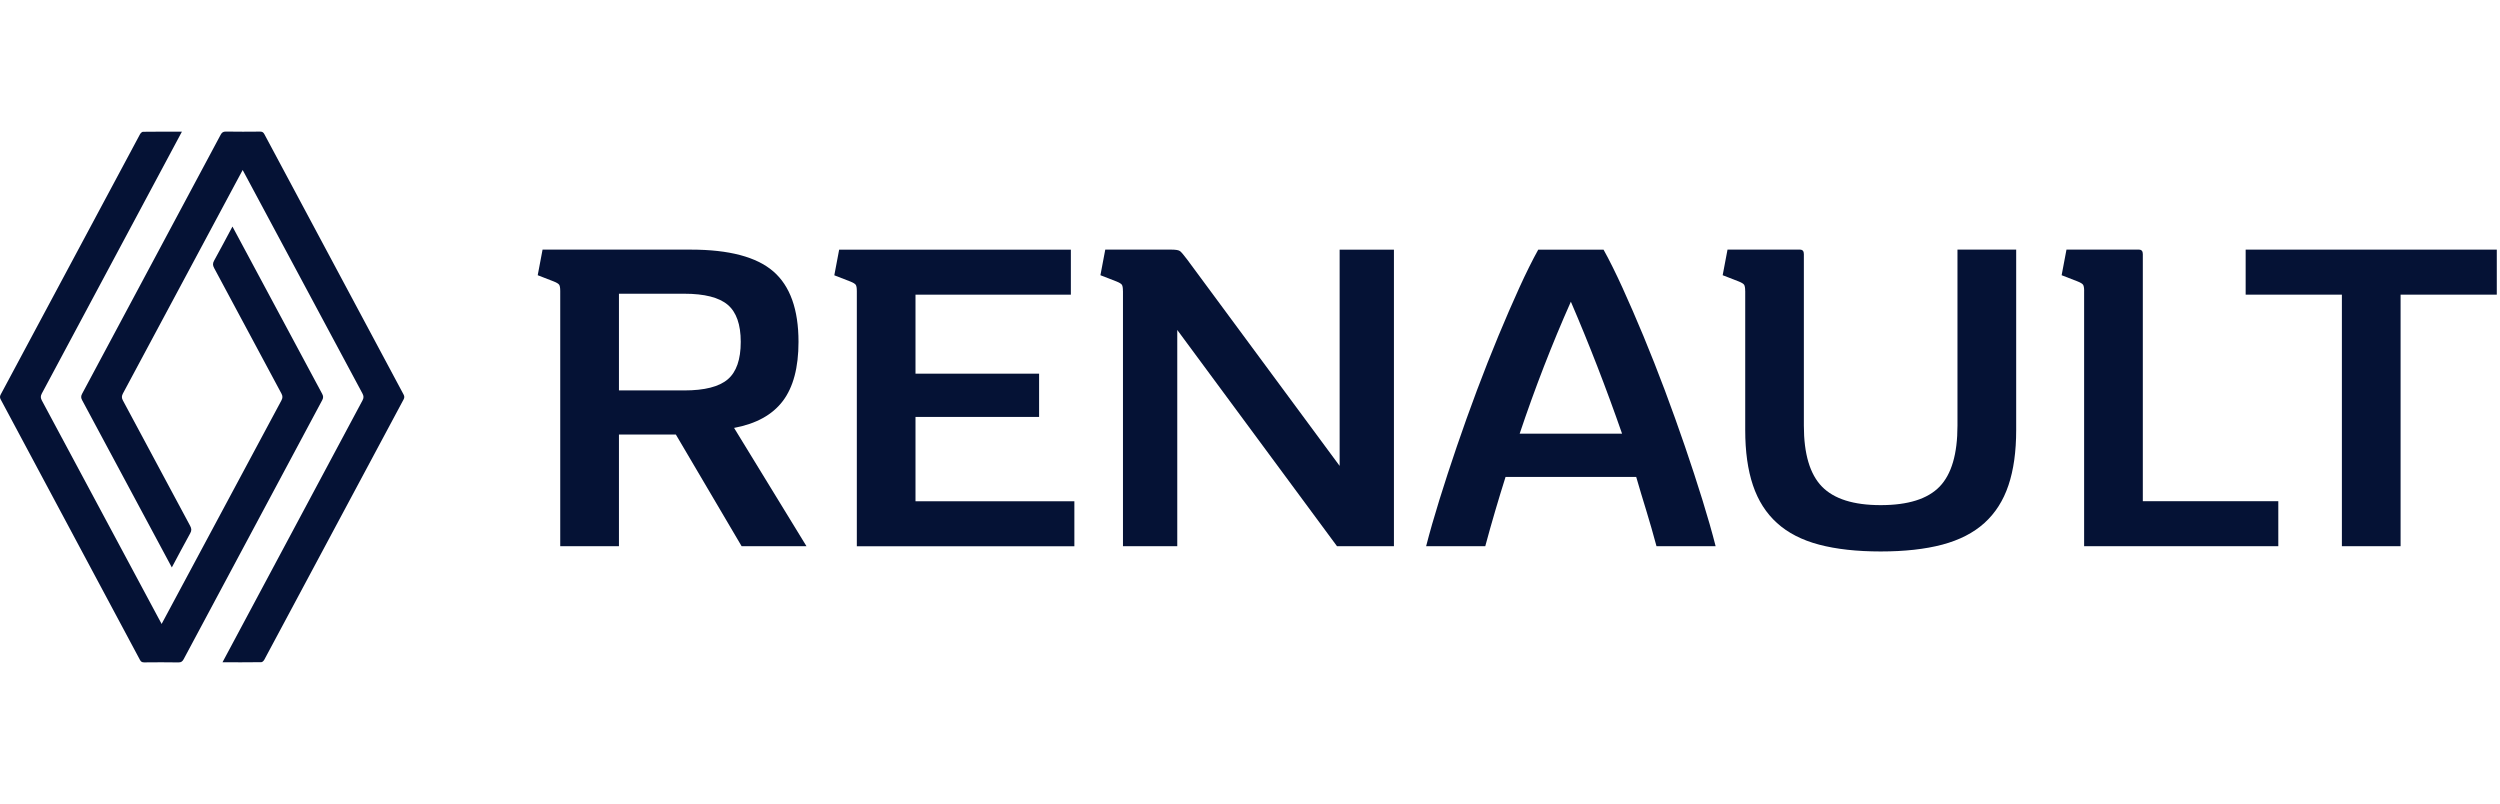
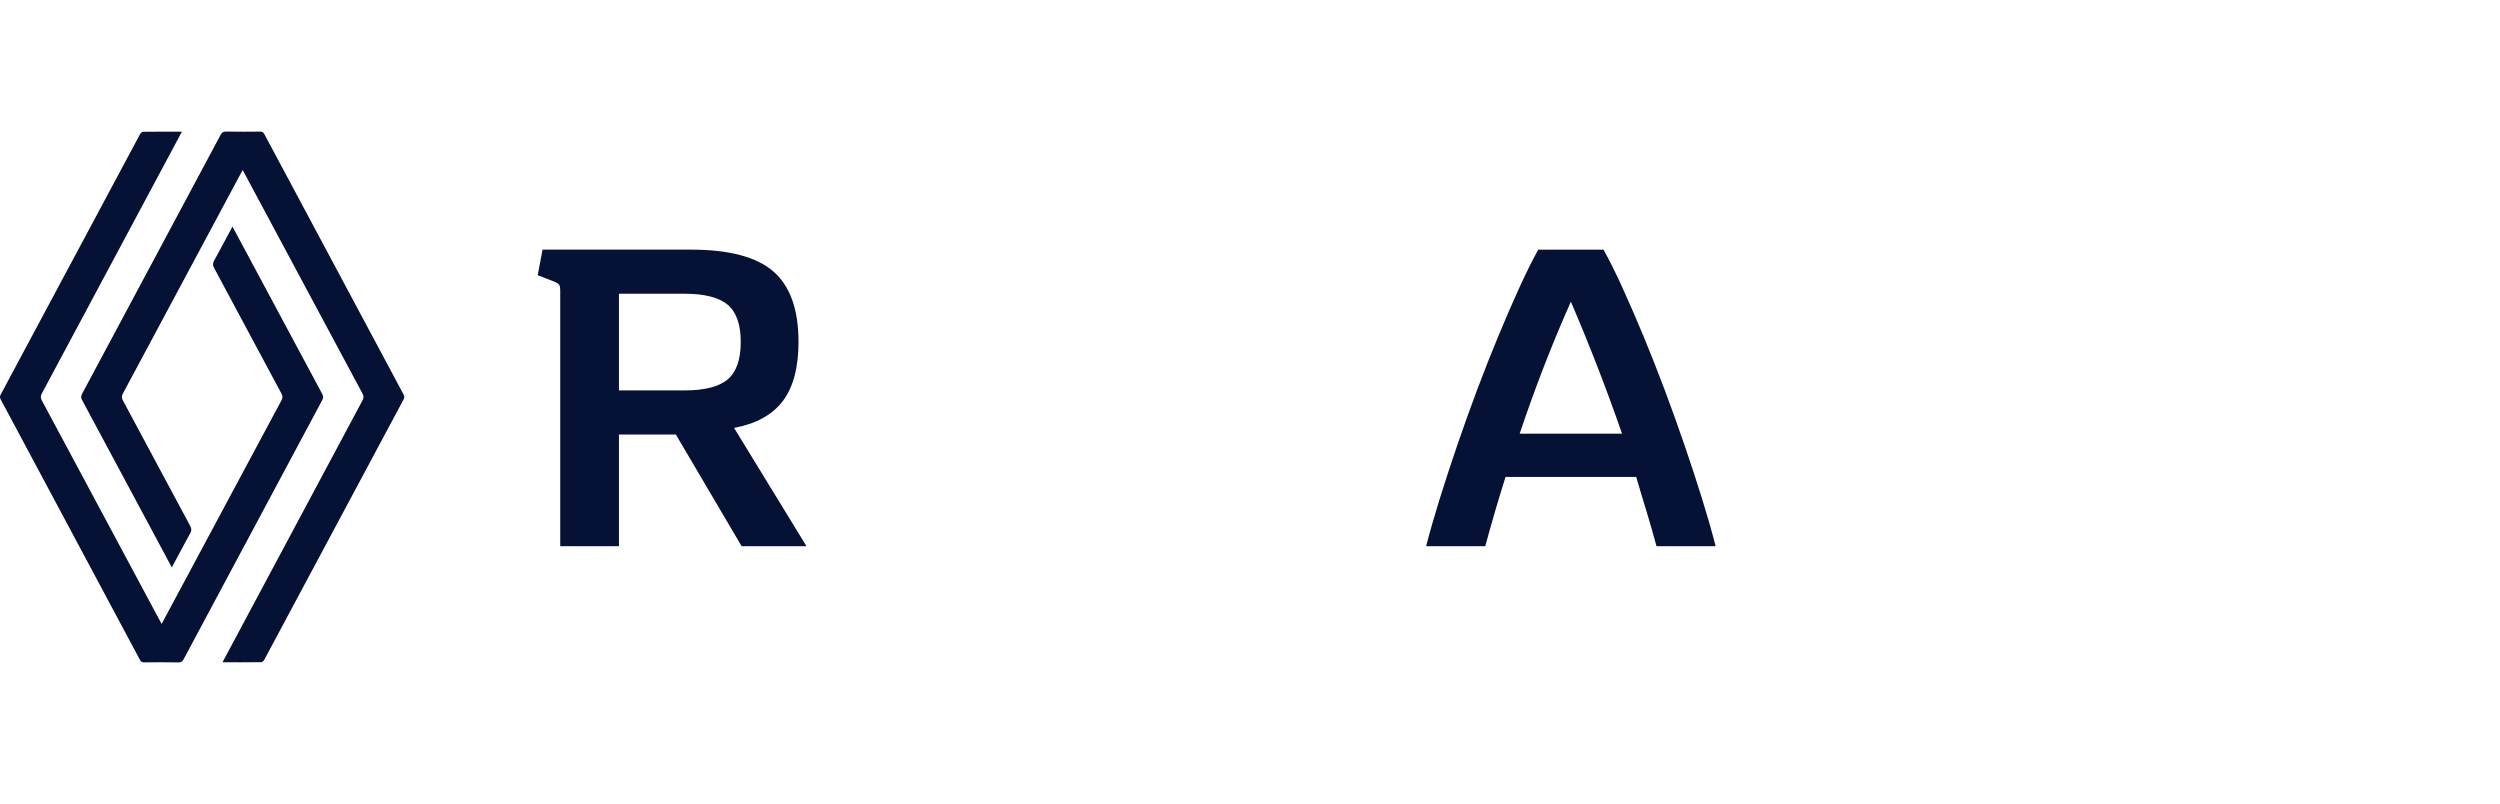
<svg xmlns="http://www.w3.org/2000/svg" width="171" height="55" viewBox="0 0 171 55" fill="none">
  <path d="M12.443 9.006C11.97 9.889 5.603 21.8 2.86 26.918C2.765 27.095 2.772 27.223 2.865 27.397C5.552 32.411 10.999 42.584 11.055 42.679C11.111 42.585 16.557 32.411 19.245 27.397C19.338 27.224 19.346 27.096 19.25 26.919C17.712 24.059 16.184 21.194 14.647 18.334C14.548 18.151 14.541 18.014 14.644 17.83C15.066 17.068 15.472 16.297 15.9 15.496C15.961 15.6 20.036 23.207 22.034 26.934C22.118 27.09 22.126 27.207 22.04 27.369C18.877 33.271 15.719 39.175 12.566 45.082C12.482 45.24 12.396 45.312 12.204 45.309C11.424 45.296 10.642 45.299 9.861 45.307C9.716 45.308 9.639 45.262 9.571 45.133C6.401 39.197 3.229 33.263 0.052 27.33C-0.014 27.206 -0.02 27.114 0.048 26.986C3.226 21.052 6.398 15.118 9.575 9.185C9.615 9.111 9.709 9.015 9.78 9.014C10.651 9.002 11.523 9.006 12.443 9.006Z" fill="#051235" />
  <path d="M16.055 12.64C14.601 15.349 10.594 22.834 8.41 26.911C8.317 27.085 8.311 27.213 8.406 27.389C9.943 30.25 11.471 33.115 13.009 35.974C13.107 36.158 13.113 36.294 13.01 36.478C12.588 37.24 12.182 38.012 11.753 38.812C11.696 38.716 7.622 31.108 5.619 27.374C5.535 27.217 5.528 27.1 5.614 26.939C8.776 21.038 11.934 15.133 15.088 9.226C15.172 9.067 15.259 8.997 15.449 9C16.23 9.013 17.012 9.01 17.792 9.002C17.938 9.001 18.013 9.048 18.082 9.176C21.253 15.113 24.425 21.047 27.602 26.98C27.668 27.103 27.673 27.196 27.605 27.323C24.428 33.256 21.256 39.19 18.079 45.123C18.039 45.197 17.945 45.293 17.874 45.293C17.003 45.305 16.131 45.301 15.218 45.301C15.278 45.184 21.648 33.261 24.795 27.388C24.89 27.211 24.883 27.083 24.789 26.91C22.102 21.895 16.655 11.723 16.599 11.628C16.589 11.646 16.389 12.016 16.055 12.64Z" fill="#051235" />
  <path d="M42.336 37.36H38.32V19.912C38.32 19.689 38.296 19.545 38.245 19.474C38.194 19.403 38.069 19.327 37.867 19.247L36.78 18.825L37.111 17.074H47.254C49.869 17.074 51.751 17.572 52.898 18.567C54.045 19.563 54.618 21.169 54.618 23.383C54.618 25.134 54.26 26.483 53.547 27.427C52.831 28.374 51.72 28.987 50.211 29.269L55.163 37.36H50.727L46.229 29.723H42.336V37.36ZM42.336 26.705H46.803C48.191 26.705 49.182 26.454 49.776 25.949C50.369 25.447 50.667 24.591 50.667 23.383C50.667 22.196 50.369 21.349 49.776 20.847C49.182 20.345 48.191 20.091 46.803 20.091H42.336V26.705Z" fill="#051235" />
-   <path d="M73.247 17.076V20.156H62.62V25.561H71.074V28.519H62.62V34.285H73.487V37.365H58.607V19.916C58.607 19.694 58.583 19.55 58.532 19.479C58.48 19.407 58.356 19.332 58.154 19.252L57.067 18.83L57.398 17.079H73.247V17.076Z" fill="#051235" />
-   <path d="M76.809 19.912C76.809 19.689 76.785 19.545 76.734 19.474C76.682 19.403 76.558 19.327 76.356 19.247L75.269 18.825L75.6 17.074H80.129C80.431 17.074 80.627 17.109 80.718 17.18C80.809 17.252 80.974 17.447 81.216 17.769L91.631 31.867V17.076H95.345V37.36H91.451L80.525 22.569V37.36H76.811V19.912H76.809Z" fill="#051235" />
  <path d="M109.683 17.076C110.085 17.801 110.518 18.672 110.98 19.688C111.443 20.703 111.92 21.805 112.414 22.992C112.907 24.181 113.394 25.416 113.878 26.705C114.36 27.994 114.818 29.272 115.252 30.539C115.685 31.805 116.083 33.025 116.445 34.192C116.807 35.359 117.109 36.416 117.349 37.361H113.305C113.083 36.536 112.852 35.73 112.612 34.945C112.369 34.161 112.138 33.385 111.916 32.621H102.98C102.738 33.385 102.503 34.161 102.272 34.945C102.04 35.73 101.814 36.536 101.592 37.361H97.547C97.789 36.414 98.092 35.359 98.454 34.192C98.816 33.025 99.214 31.808 99.647 30.539C100.08 29.27 100.538 27.992 101.02 26.705C101.503 25.419 101.992 24.181 102.485 22.992C102.978 21.805 103.456 20.703 103.918 19.688C104.38 18.672 104.814 17.801 105.216 17.076H109.683ZM107.447 20.636C106.158 23.534 104.992 26.543 103.945 29.663H110.949C109.863 26.543 108.696 23.536 107.447 20.636Z" fill="#051235" />
-   <path d="M119.371 19.912C119.371 19.689 119.344 19.545 119.295 19.474C119.244 19.403 119.12 19.327 118.918 19.247L117.831 18.825L118.162 17.074H123.113C123.293 17.074 123.384 17.174 123.384 17.376V29.118C123.384 31.049 123.798 32.438 124.622 33.285C125.447 34.129 126.784 34.551 128.638 34.551C130.509 34.551 131.853 34.129 132.669 33.285C133.484 32.44 133.891 31.052 133.891 29.118V17.074H137.907V29.42C137.907 30.889 137.731 32.147 137.378 33.194C137.027 34.24 136.478 35.1 135.733 35.774C134.989 36.447 134.027 36.94 132.851 37.254C131.673 37.565 130.271 37.72 128.64 37.72C127.009 37.72 125.607 37.565 124.429 37.254C123.251 36.943 122.291 36.449 121.547 35.774C120.802 35.1 120.253 34.24 119.902 33.194C119.549 32.147 119.373 30.889 119.373 29.42V19.912H119.371Z" fill="#051235" />
-   <path d="M142.556 19.912C142.556 19.689 142.531 19.545 142.48 19.474C142.429 19.403 142.305 19.327 142.103 19.247L141.016 18.825L141.347 17.074H146.298C146.478 17.074 146.569 17.174 146.569 17.376V34.28H155.836V37.36H142.554V19.912H142.556Z" fill="#051235" />
-   <path d="M160.185 20.154H153.603V17.074H170.78V20.154H164.2V37.36H160.185V20.154Z" fill="#051235" />
</svg>